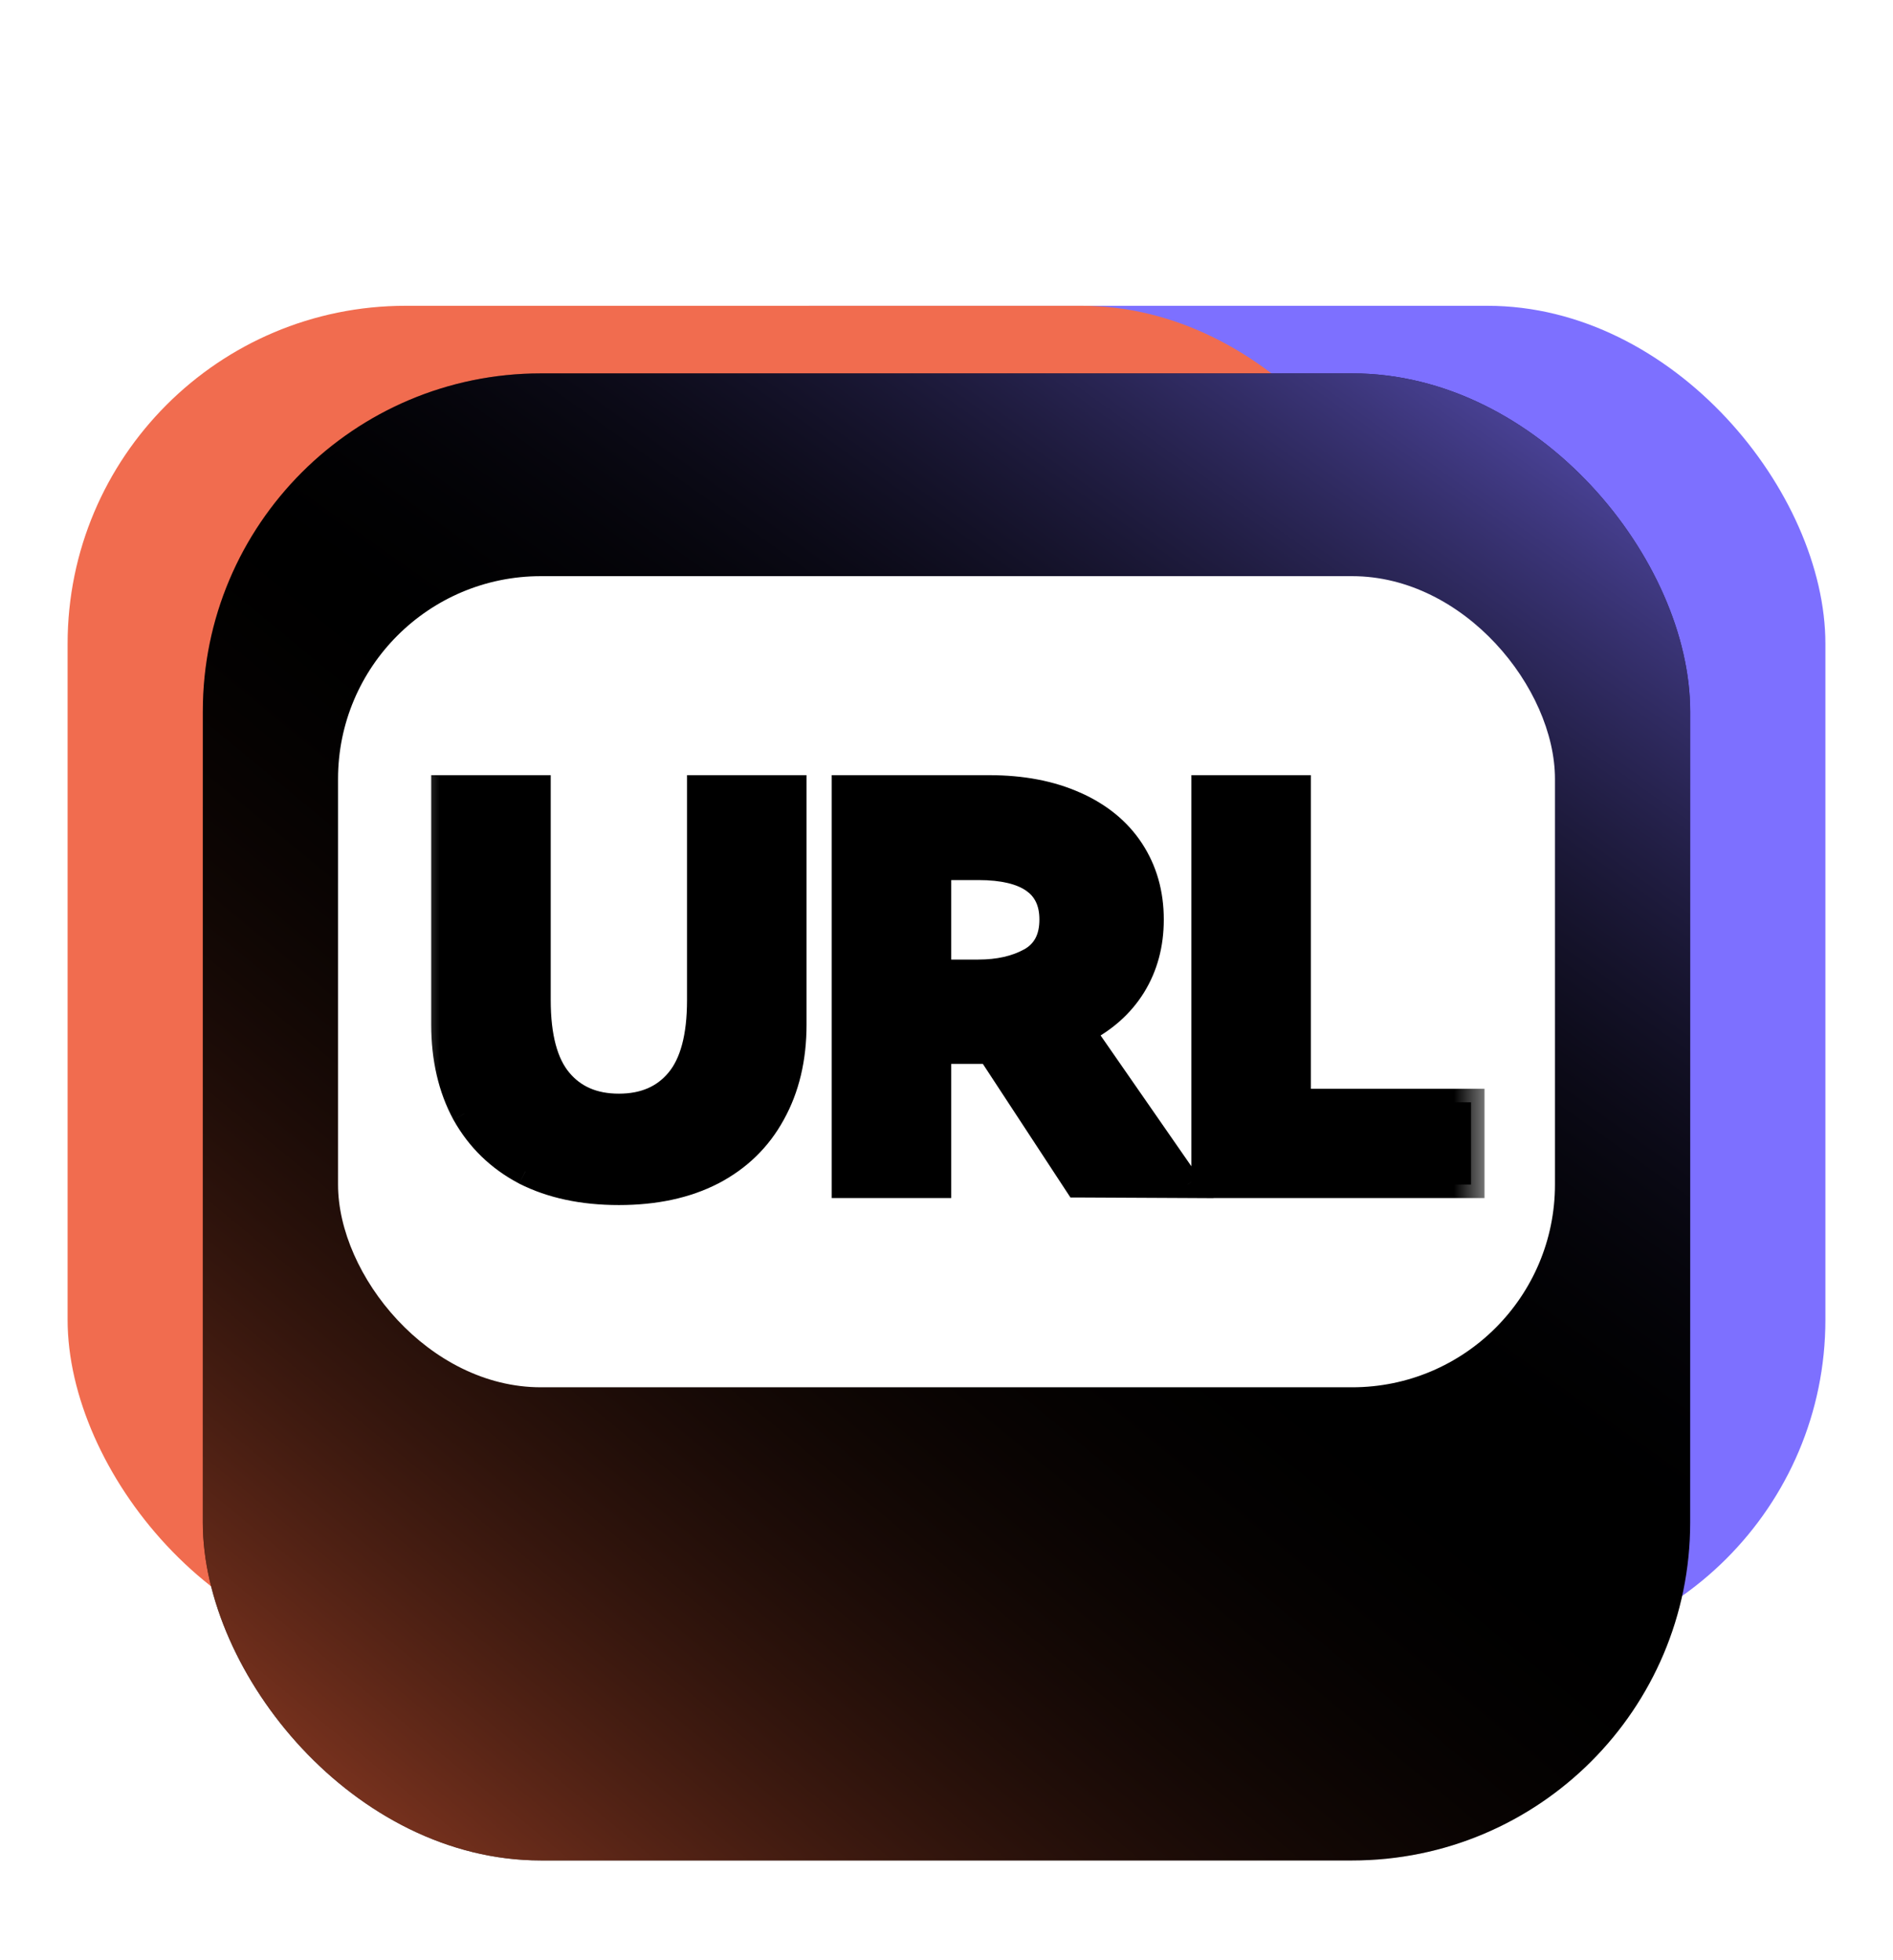
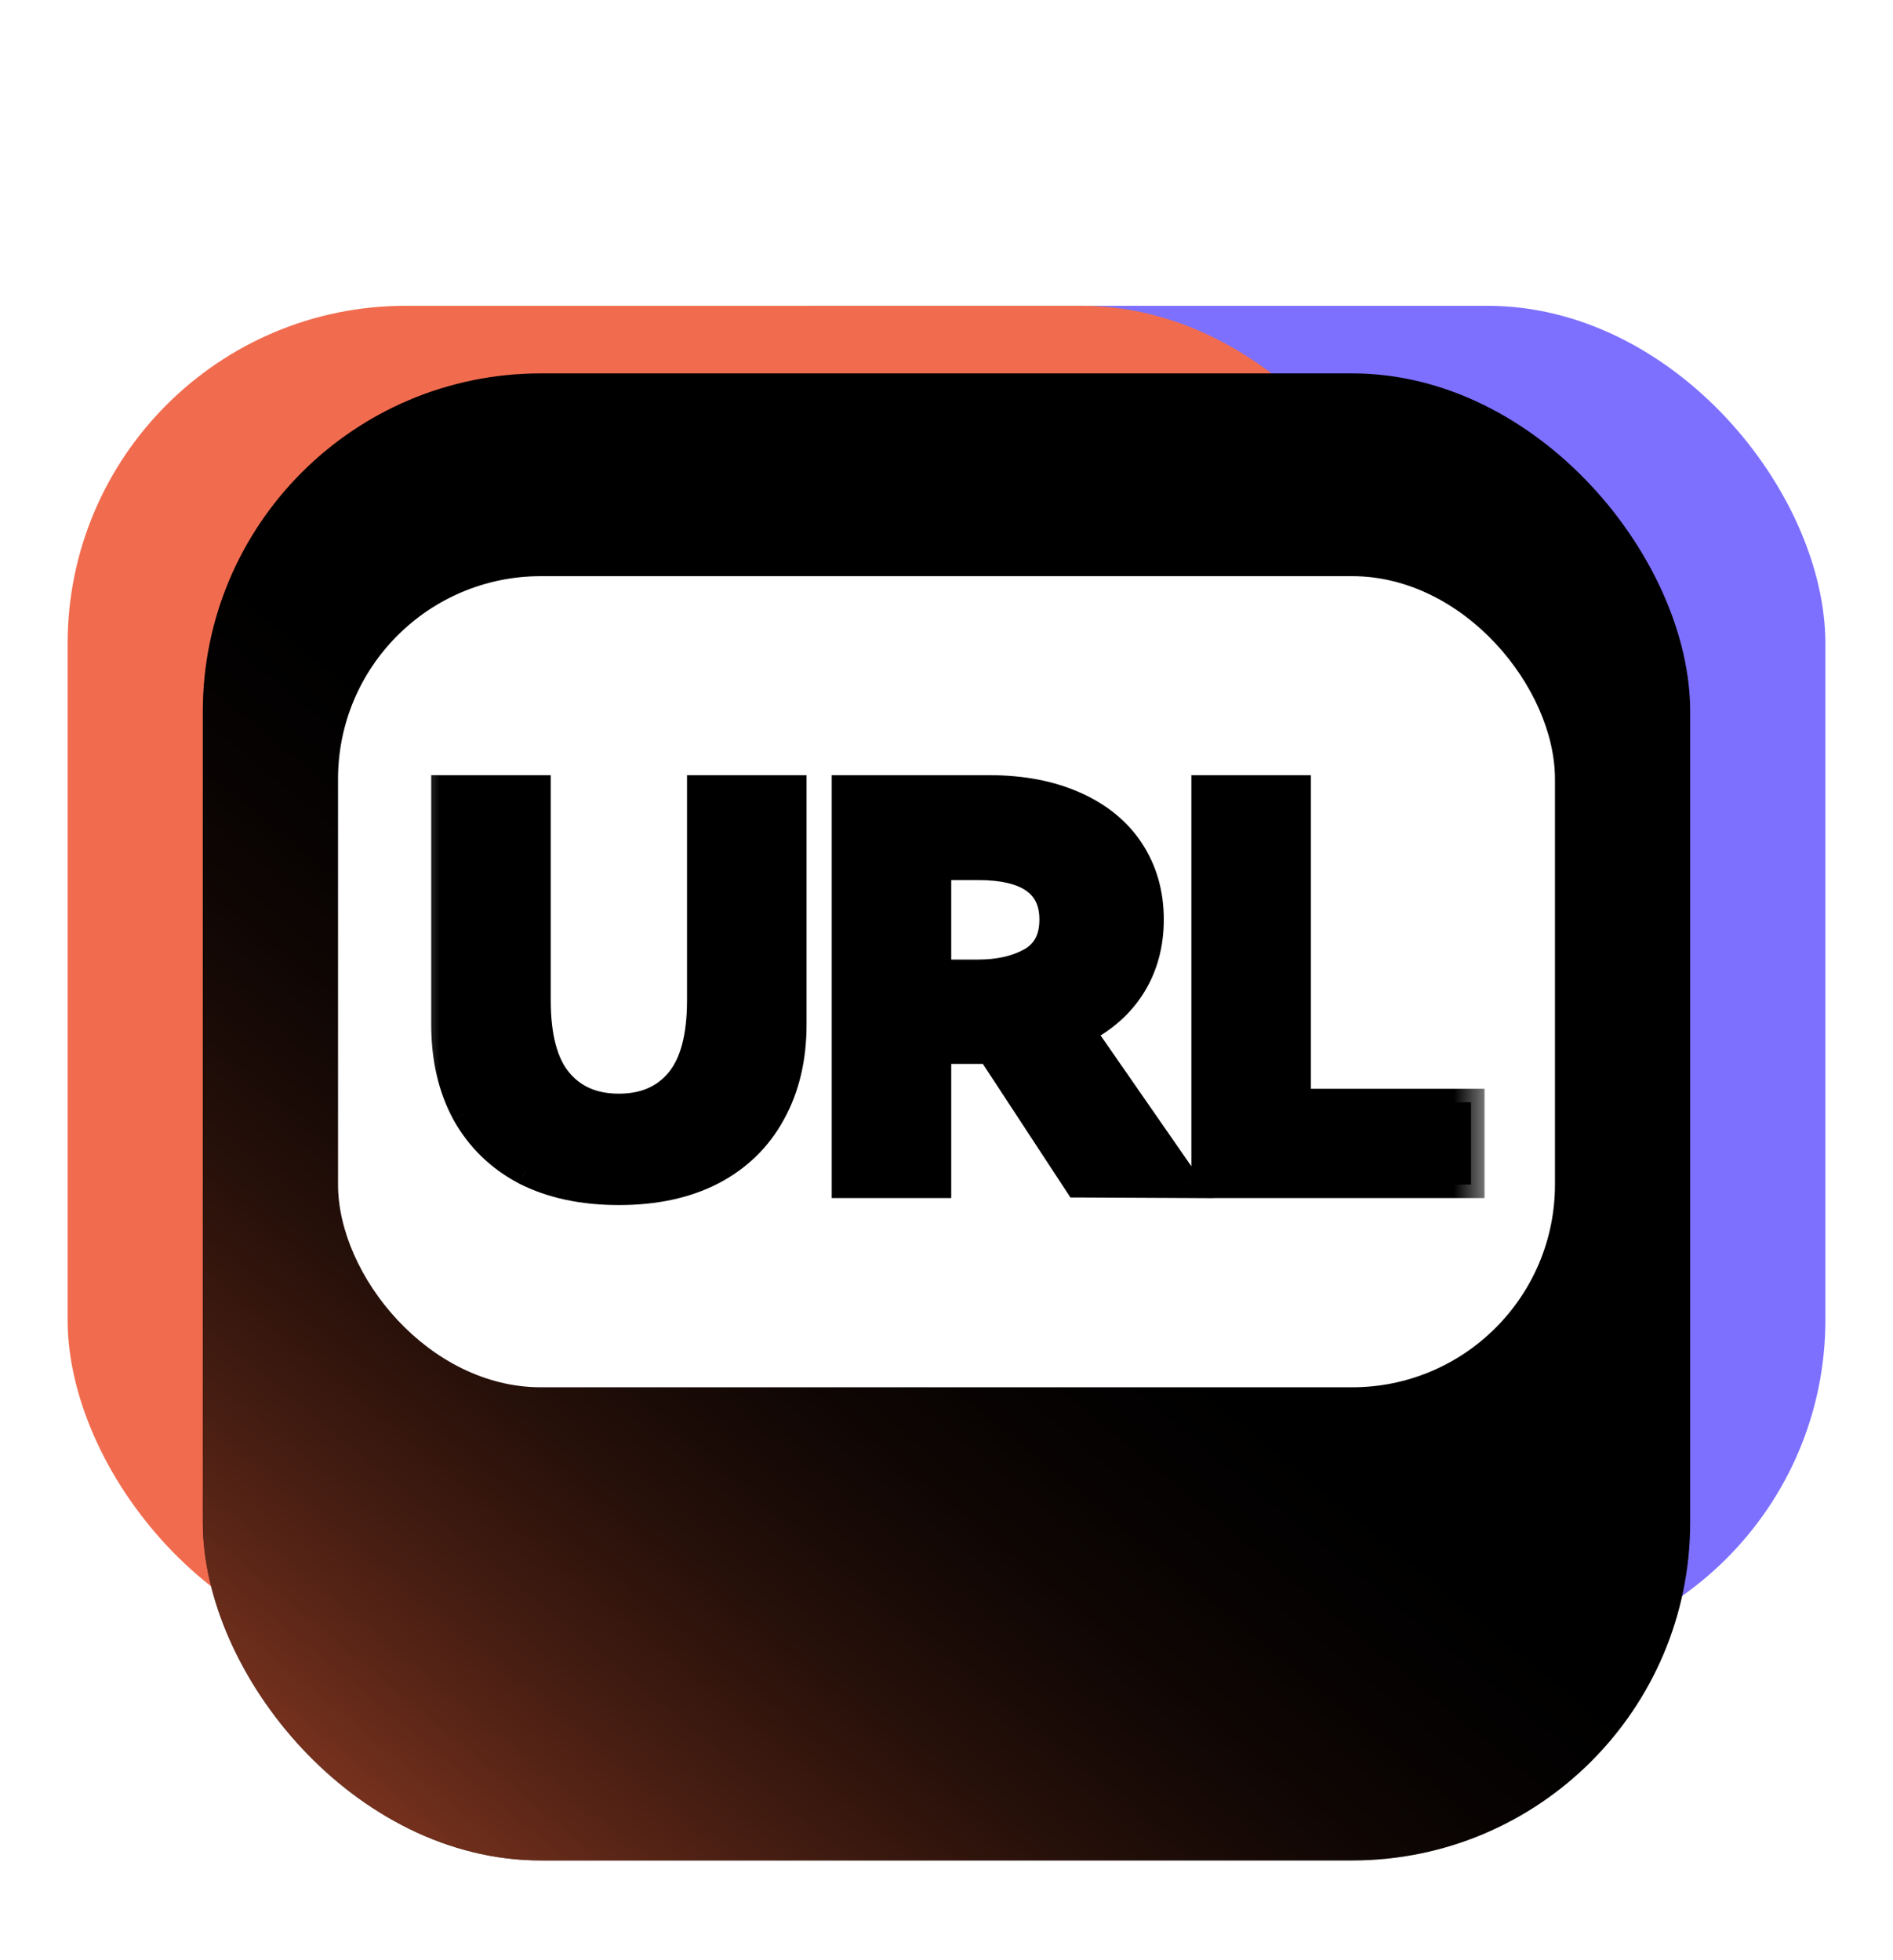
<svg xmlns="http://www.w3.org/2000/svg" width="28" height="29" viewBox="0 0 28 29" fill="none">
  <g clip-path="url(#clip0_39490_464973)">
    <rect x="7" y="4.524" width="20" height="20" rx="5" fill="#7D70FF" />
    <rect x="1" y="4.524" width="20" height="20" rx="5" fill="#F16C4F" />
    <g filter="url(#filter0_bd_39490_464973)">
      <rect x="3" y="3.524" width="22" height="22" rx="5" fill="black" />
      <rect x="3" y="3.524" width="22" height="22" rx="5" fill="url(#paint0_linear_39490_464973)" />
-       <rect x="3" y="3.524" width="22" height="22" rx="5" fill="url(#paint1_linear_39490_464973)" />
    </g>
    <g filter="url(#filter1_b_39490_464973)">
      <rect x="5" y="8.524" width="18" height="12" rx="3" fill="white" />
      <mask id="path-5-outside-1_39490_464973" maskUnits="userSpaceOnUse" x="6" y="10.524" width="16" height="8" fill="black">
        <rect fill="white" x="6" y="10.524" width="16" height="8" />
        <path d="M10.362 11.668H11.73L11.73 15.156C11.73 15.658 11.626 16.095 11.418 16.468C11.215 16.842 10.919 17.13 10.53 17.332C10.146 17.53 9.687 17.628 9.154 17.628C8.621 17.628 8.159 17.53 7.77 17.332C7.386 17.13 7.09 16.842 6.882 16.468C6.679 16.095 6.578 15.658 6.578 15.156L6.578 11.668H7.946L7.946 14.796C7.946 15.34 8.053 15.74 8.266 15.996C8.479 16.252 8.775 16.38 9.154 16.38C9.533 16.38 9.829 16.252 10.042 15.996C10.255 15.74 10.362 15.34 10.362 14.796L10.362 11.668ZM17.566 17.524L15.942 17.516L14.646 15.54H14.606H13.87L13.87 17.524H12.502L12.502 11.668H14.63C15.115 11.668 15.536 11.748 15.894 11.908C16.256 12.068 16.534 12.295 16.726 12.588C16.918 12.882 17.014 13.22 17.014 13.604C17.014 13.972 16.926 14.298 16.75 14.58C16.574 14.863 16.32 15.087 15.99 15.252L17.566 17.524ZM13.87 12.82L13.87 14.396H14.47C14.774 14.396 15.032 14.338 15.246 14.22C15.464 14.098 15.574 13.892 15.574 13.604C15.574 13.082 15.206 12.82 14.47 12.82H13.87ZM17.822 11.668H19.19L19.19 16.308H21.758L21.758 17.524H17.822L17.822 11.668Z" />
      </mask>
      <path d="M10.362 11.668H11.73L11.73 15.156C11.73 15.658 11.626 16.095 11.418 16.468C11.215 16.842 10.919 17.13 10.53 17.332C10.146 17.53 9.687 17.628 9.154 17.628C8.621 17.628 8.159 17.53 7.77 17.332C7.386 17.13 7.09 16.842 6.882 16.468C6.679 16.095 6.578 15.658 6.578 15.156L6.578 11.668H7.946L7.946 14.796C7.946 15.34 8.053 15.74 8.266 15.996C8.479 16.252 8.775 16.38 9.154 16.38C9.533 16.38 9.829 16.252 10.042 15.996C10.255 15.74 10.362 15.34 10.362 14.796L10.362 11.668ZM17.566 17.524L15.942 17.516L14.646 15.54H14.606H13.87L13.87 17.524H12.502L12.502 11.668H14.63C15.115 11.668 15.536 11.748 15.894 11.908C16.256 12.068 16.534 12.295 16.726 12.588C16.918 12.882 17.014 13.22 17.014 13.604C17.014 13.972 16.926 14.298 16.75 14.58C16.574 14.863 16.32 15.087 15.99 15.252L17.566 17.524ZM13.87 12.82L13.87 14.396H14.47C14.774 14.396 15.032 14.338 15.246 14.22C15.464 14.098 15.574 13.892 15.574 13.604C15.574 13.082 15.206 12.82 14.47 12.82H13.87ZM17.822 11.668H19.19L19.19 16.308H21.758L21.758 17.524H17.822L17.822 11.668Z" fill="black" />
      <path d="M10.362 11.668L10.362 11.468H10.162L10.162 11.668H10.362ZM11.73 11.668H11.93L11.93 11.468H11.73L11.73 11.668ZM11.418 16.468L11.243 16.371L11.242 16.373L11.418 16.468ZM10.53 17.332L10.621 17.51L10.622 17.51L10.53 17.332ZM7.77 17.332L7.677 17.509L7.68 17.511L7.77 17.332ZM6.882 16.468L6.706 16.564L6.707 16.566L6.882 16.468ZM6.578 11.668L6.578 11.468H6.378L6.378 11.668H6.578ZM7.946 11.668H8.146L8.146 11.468H7.946L7.946 11.668ZM8.266 15.996L8.112 16.125L8.266 15.996ZM10.042 15.996L9.888 15.868L10.042 15.996ZM10.362 11.868H11.73L11.73 11.468H10.362L10.362 11.868ZM11.53 11.668L11.53 15.156H11.93L11.93 11.668H11.53ZM11.53 15.156C11.53 15.63 11.432 16.032 11.243 16.371L11.593 16.566C11.82 16.158 11.93 15.686 11.93 15.156H11.53ZM11.242 16.373C11.059 16.71 10.793 16.97 10.438 17.155L10.622 17.51C11.046 17.289 11.371 16.973 11.594 16.564L11.242 16.373ZM10.439 17.154C10.089 17.334 9.663 17.428 9.154 17.428L9.154 17.828C9.712 17.828 10.203 17.725 10.621 17.51L10.439 17.154ZM9.154 17.428C8.645 17.428 8.216 17.334 7.861 17.154L7.68 17.511C8.103 17.725 8.596 17.828 9.154 17.828L9.154 17.428ZM7.863 17.155C7.513 16.971 7.246 16.71 7.057 16.371L6.707 16.566C6.935 16.974 7.259 17.289 7.677 17.509L7.863 17.155ZM7.058 16.373C6.874 16.034 6.778 15.63 6.778 15.156H6.378C6.378 15.685 6.485 16.156 6.706 16.564L7.058 16.373ZM6.778 15.156L6.778 11.668H6.378L6.378 15.156H6.778ZM6.578 11.868H7.946L7.946 11.468H6.578L6.578 11.868ZM7.746 11.668L7.746 14.796H8.146L8.146 11.668H7.746ZM7.746 14.796C7.746 15.36 7.855 15.816 8.112 16.125L8.42 15.868C8.25 15.665 8.146 15.321 8.146 14.796H7.746ZM8.112 16.125C8.369 16.433 8.725 16.58 9.154 16.58L9.154 16.18C8.826 16.18 8.59 16.072 8.42 15.868L8.112 16.125ZM9.154 16.58C9.583 16.58 9.939 16.433 10.196 16.125L9.888 15.868C9.719 16.072 9.482 16.18 9.154 16.18L9.154 16.58ZM10.196 16.125C10.453 15.816 10.562 15.36 10.562 14.796H10.162C10.162 15.321 10.058 15.665 9.888 15.868L10.196 16.125ZM10.562 14.796L10.562 11.668H10.162L10.162 14.796H10.562ZM17.566 17.524L17.565 17.724L17.949 17.726L17.73 17.41L17.566 17.524ZM15.942 17.516L15.774 17.626L15.833 17.716L15.941 17.716L15.942 17.516ZM14.646 15.54L14.813 15.431L14.754 15.34H14.646L14.646 15.54ZM13.87 15.54L13.87 15.34H13.67L13.67 15.54H13.87ZM13.87 17.524L13.87 17.724H14.07L14.07 17.524H13.87ZM12.502 17.524H12.302L12.302 17.724H12.502L12.502 17.524ZM12.502 11.668L12.502 11.468H12.302L12.302 11.668H12.502ZM15.894 11.908L15.812 12.091L15.813 12.091L15.894 11.908ZM15.99 15.252L15.9 15.073L15.694 15.177L15.825 15.366L15.99 15.252ZM13.87 12.82L13.87 12.62H13.67L13.67 12.82H13.87ZM13.87 14.396H13.67L13.67 14.596H13.87L13.87 14.396ZM15.246 14.22L15.342 14.396L15.344 14.395L15.246 14.22ZM17.567 17.324L15.943 17.316L15.941 17.716L17.565 17.724L17.567 17.324ZM16.109 17.407L14.813 15.431L14.479 15.65L15.774 17.626L16.109 17.407ZM14.646 15.34H14.606L14.606 15.74H14.646L14.646 15.34ZM14.606 15.34H13.87L13.87 15.74H14.606L14.606 15.34ZM13.67 15.54L13.67 17.524H14.07L14.07 15.54H13.67ZM13.87 17.324H12.502L12.502 17.724H13.87L13.87 17.324ZM12.702 17.524L12.702 11.668H12.302L12.302 17.524H12.702ZM12.502 11.868H14.63L14.63 11.468H12.502L12.502 11.868ZM14.63 11.868C15.094 11.868 15.486 11.945 15.812 12.091L15.976 11.726C15.587 11.552 15.137 11.468 14.63 11.468L14.63 11.868ZM15.813 12.091C16.145 12.238 16.39 12.441 16.558 12.698L16.893 12.479C16.677 12.149 16.368 11.899 15.975 11.725L15.813 12.091ZM16.558 12.698C16.727 12.956 16.814 13.255 16.814 13.604H17.214C17.214 13.185 17.108 12.808 16.893 12.479L16.558 12.698ZM16.814 13.604C16.814 13.939 16.734 14.227 16.58 14.475L16.92 14.686C17.117 14.368 17.214 14.006 17.214 13.604H16.814ZM16.58 14.475C16.426 14.723 16.202 14.923 15.9 15.073L16.079 15.431C16.439 15.251 16.722 15.004 16.92 14.686L16.58 14.475ZM15.825 15.366L17.401 17.638L17.73 17.41L16.154 15.138L15.825 15.366ZM13.67 12.82L13.67 14.396H14.07L14.07 12.82H13.67ZM13.87 14.596H14.47L14.47 14.196H13.87L13.87 14.596ZM14.47 14.596C14.799 14.596 15.093 14.533 15.342 14.396L15.149 14.045C14.972 14.143 14.748 14.196 14.47 14.196L14.47 14.596ZM15.344 14.395C15.636 14.231 15.774 13.952 15.774 13.604H15.374C15.374 13.833 15.293 13.965 15.148 14.046L15.344 14.395ZM15.774 13.604C15.774 13.29 15.659 13.028 15.414 12.853C15.18 12.688 14.855 12.62 14.47 12.62L14.47 13.02C14.82 13.02 15.047 13.084 15.182 13.18C15.304 13.266 15.374 13.396 15.374 13.604H15.774ZM14.47 12.62H13.87L13.87 13.02H14.47L14.47 12.62ZM17.822 11.668L17.822 11.468H17.622L17.622 11.668H17.822ZM19.19 11.668L19.39 11.668L19.39 11.468H19.19L19.19 11.668ZM19.19 16.308H18.99L18.99 16.508H19.19L19.19 16.308ZM21.758 16.308H21.958L21.958 16.108H21.758L21.758 16.308ZM21.758 17.524L21.758 17.724H21.958L21.958 17.524H21.758ZM17.822 17.524H17.622L17.622 17.724H17.822L17.822 17.524ZM17.822 11.868H19.19L19.19 11.468H17.822L17.822 11.868ZM18.99 11.668L18.99 16.308H19.39L19.39 11.668L18.99 11.668ZM19.19 16.508H21.758L21.758 16.108H19.19L19.19 16.508ZM21.558 16.308L21.558 17.524H21.958L21.958 16.308H21.558ZM21.758 17.324H17.822L17.822 17.724H21.758L21.758 17.324ZM18.022 17.524L18.022 11.668H17.622L17.622 17.524H18.022Z" fill="black" mask="url(#path-5-outside-1_39490_464973)" />
    </g>
  </g>
  <defs>
    <filter id="filter0_bd_39490_464973" x="-24.279" y="-23.754" width="76.557" height="76.557" filterUnits="userSpaceOnUse" color-interpolation-filters="sRGB">
      <feFlood flood-opacity="0" result="BackgroundImageFix" />
      <feGaussianBlur in="BackgroundImageFix" stdDeviation="13.639" />
      <feComposite in2="SourceAlpha" operator="in" result="effect1_backgroundBlur_39490_464973" />
      <feColorMatrix in="SourceAlpha" type="matrix" values="0 0 0 0 0 0 0 0 0 0 0 0 0 0 0 0 0 0 127 0" result="hardAlpha" />
      <feOffset dy="2" />
      <feGaussianBlur stdDeviation="1" />
      <feComposite in2="hardAlpha" operator="out" />
      <feColorMatrix type="matrix" values="0 0 0 0 0 0 0 0 0 0 0 0 0 0 0 0 0 0 0.12 0" />
      <feBlend mode="normal" in2="effect1_backgroundBlur_39490_464973" result="effect2_dropShadow_39490_464973" />
      <feBlend mode="normal" in="SourceGraphic" in2="effect2_dropShadow_39490_464973" result="shape" />
    </filter>
    <filter id="filter1_b_39490_464973" x="4.564" y="8.089" width="18.872" height="12.872" filterUnits="userSpaceOnUse" color-interpolation-filters="sRGB">
      <feFlood flood-opacity="0" result="BackgroundImageFix" />
      <feGaussianBlur in="BackgroundImageFix" stdDeviation="0.218" />
      <feComposite in2="SourceAlpha" operator="in" result="effect1_backgroundBlur_39490_464973" />
      <feBlend mode="normal" in="SourceGraphic" in2="effect1_backgroundBlur_39490_464973" result="shape" />
    </filter>
    <linearGradient id="paint0_linear_39490_464973" x1="14" y1="13.639" x2="0.922" y2="29.489" gradientUnits="userSpaceOnUse">
      <stop stop-opacity="0" />
      <stop offset="1" stop-color="#FF6A40" />
    </linearGradient>
    <linearGradient id="paint1_linear_39490_464973" x1="15.602" y1="14.524" x2="25" y2="1.303" gradientUnits="userSpaceOnUse">
      <stop stop-opacity="0" />
      <stop offset="1" stop-color="#7D70FF" />
    </linearGradient>
    <clipPath id="clip0_39490_464973">
      <rect width="28" height="28" fill="white" transform="translate(0 0.524)" />
    </clipPath>
  </defs>
</svg>